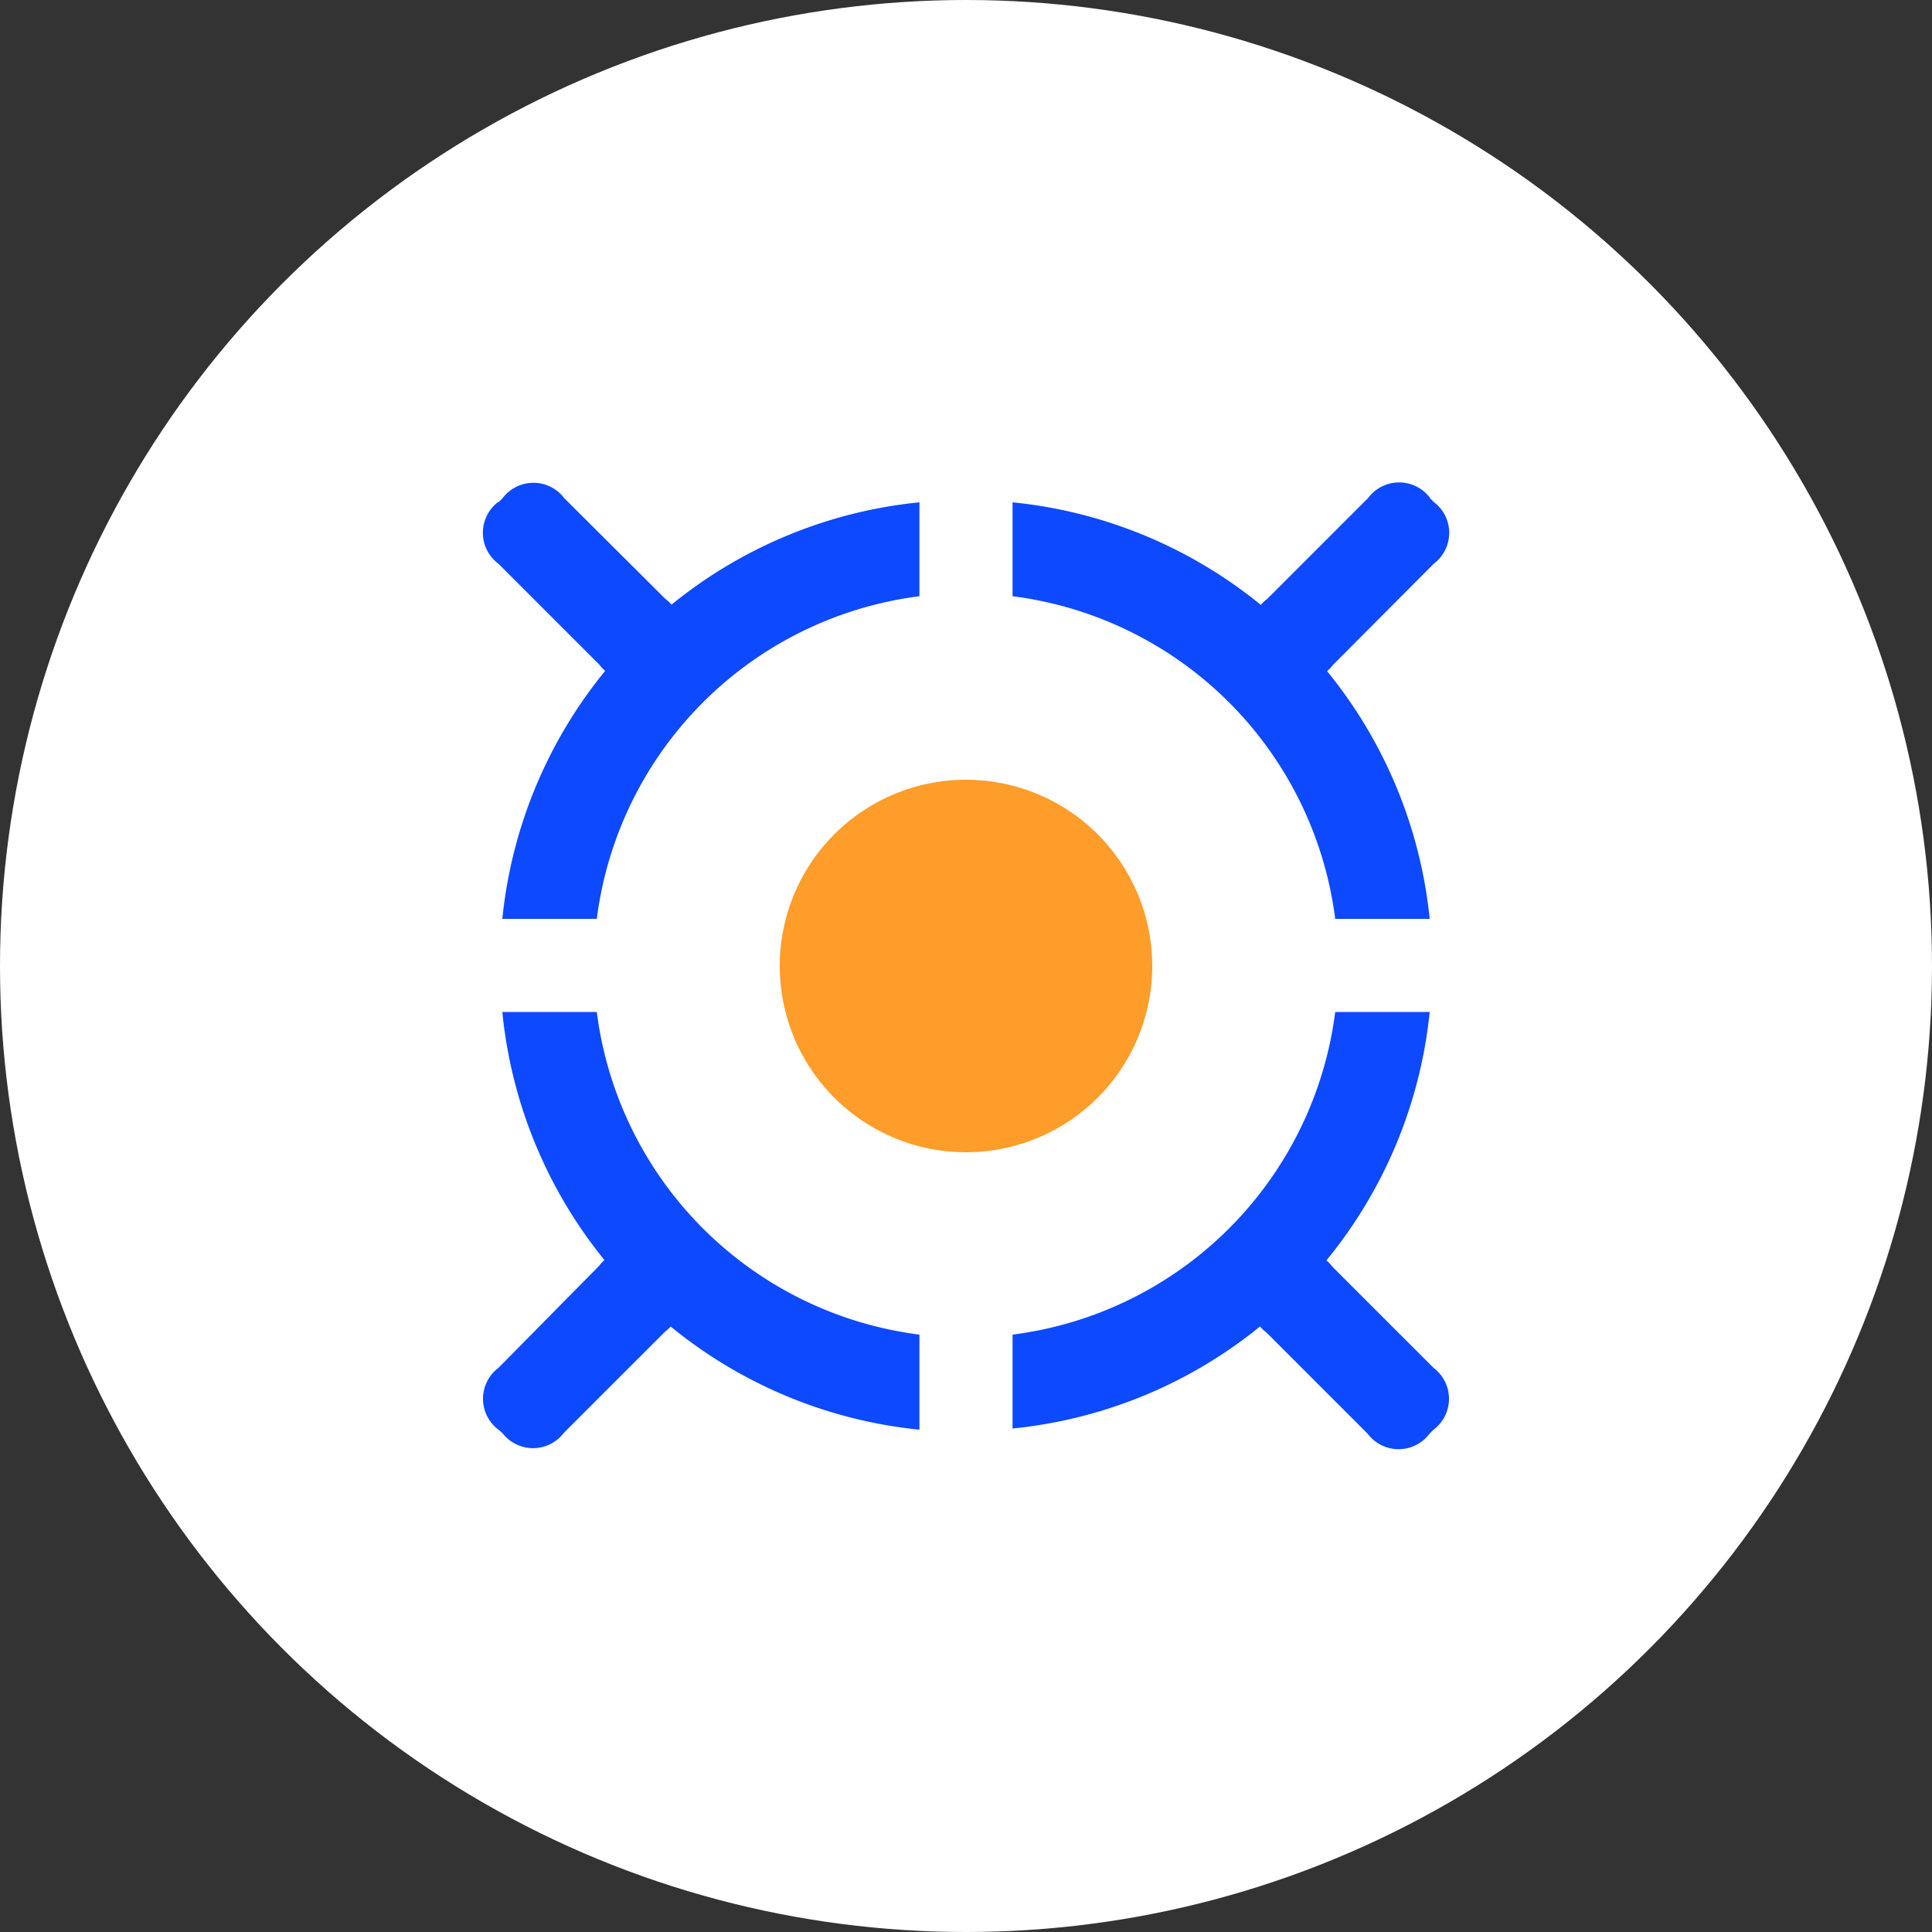
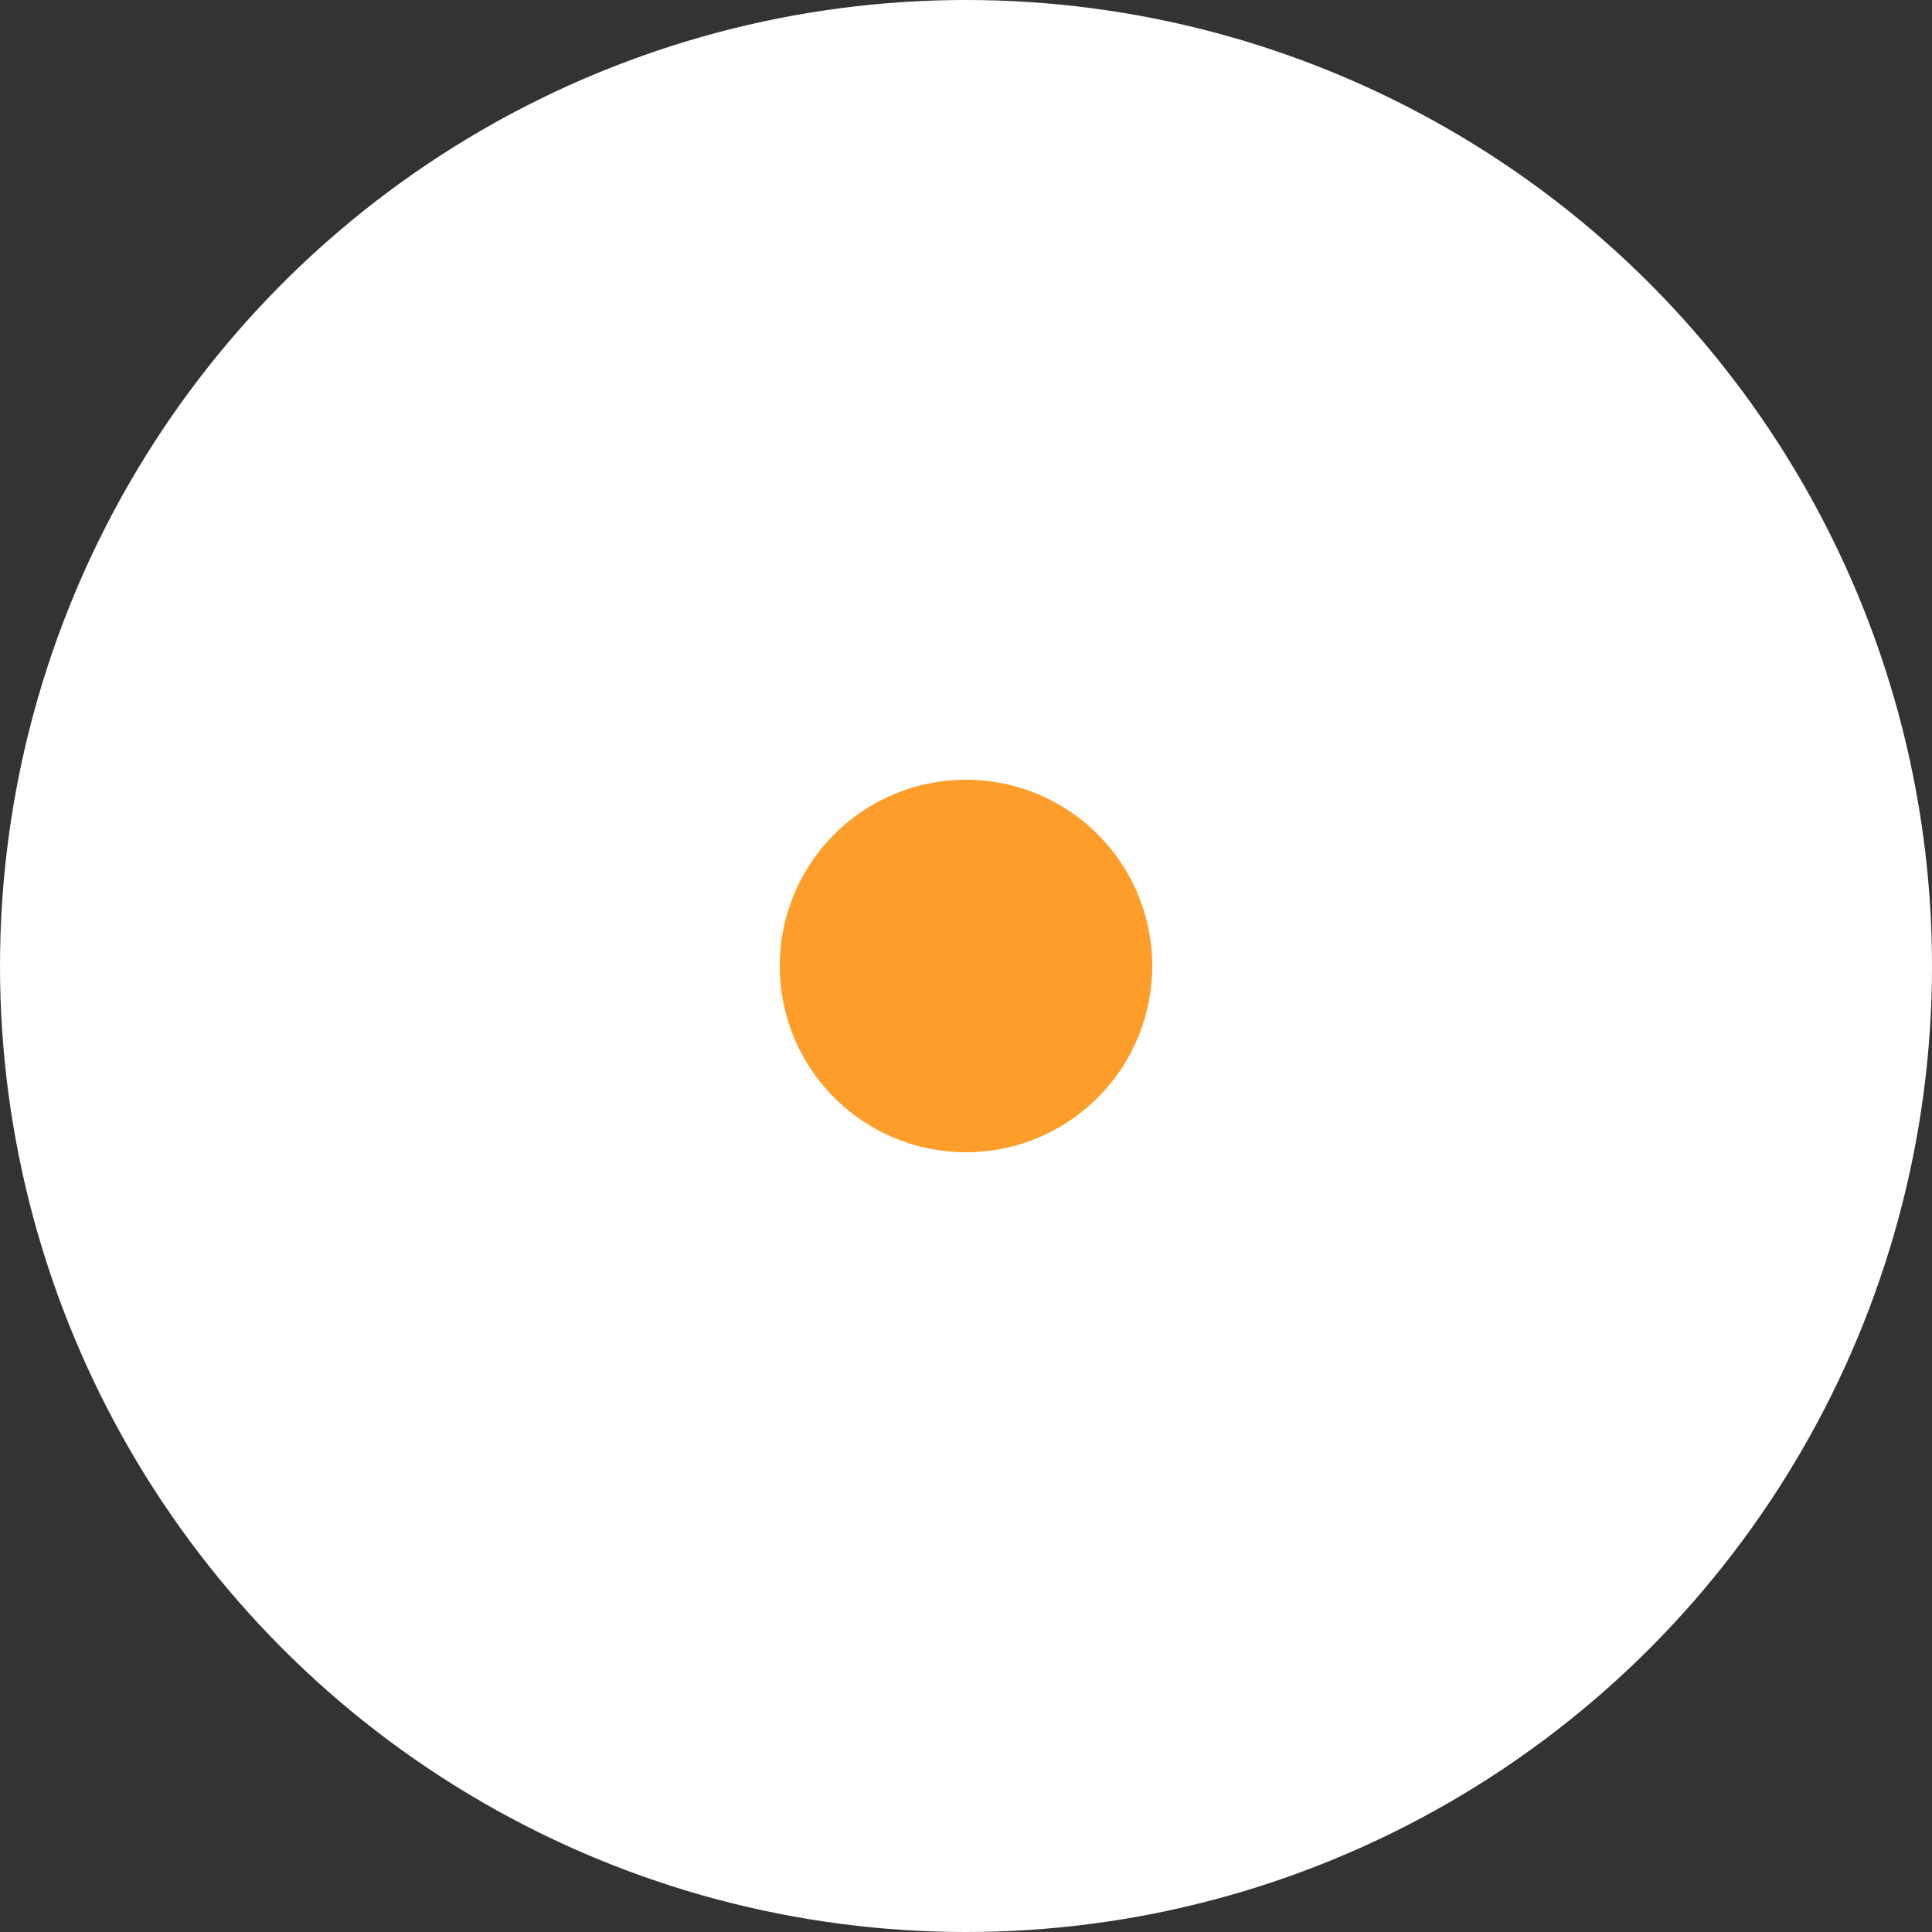
<svg xmlns="http://www.w3.org/2000/svg" id="图层_1" data-name="图层 1" viewBox="0 0 100 100">
  <rect x="0" y="0" width="100" height="100" fill="#333333" stroke="none" />
  <defs>
    <style>.cls-1{fill:#fff;}.cls-2{fill:#0d49ff;}.cls-3{fill:#fe9d29;}</style>
  </defs>
  <circle class="cls-1" cx="50" cy="50" r="50" />
-   <path class="cls-2" d="M30.89,47.56a19.29,19.29,0,0,1,16.7-16.7V26A24.1,24.1,0,0,0,26,47.56Zm21.52-16.7a19.29,19.29,0,0,1,16.7,16.7H74A24.1,24.1,0,0,0,52.41,26v4.86ZM47.59,69.08a19.29,19.29,0,0,1-16.7-16.7H26A24.11,24.11,0,0,0,47.59,74V69.08Zm21.52-16.7a19.29,19.29,0,0,1-16.7,16.7v4.86A24.11,24.11,0,0,0,74,52.38Z" />
-   <path class="cls-2" d="M25.8,26l.21-.21a2,2,0,0,1,3.2,0L34.44,31a2,2,0,0,1,0,3.2l-.21.21a2,2,0,0,1-3.2,0L25.8,29.18a2,2,0,0,1,0-3.21ZM26,74.17,25.8,74a2,2,0,0,1,0-3.2L31,65.53a2,2,0,0,1,3.21,0l.2.21a2,2,0,0,1,0,3.2l-5.23,5.23A2,2,0,0,1,26,74.17ZM74.2,74l-.21.21a2,2,0,0,1-3.2,0l-5.23-5.23a2,2,0,0,1,0-3.2l.21-.21a2,2,0,0,1,3.2,0l5.23,5.23A2,2,0,0,1,74.2,74ZM74,25.77l.21.21a2,2,0,0,1,0,3.2L69,34.41a2,2,0,0,1-3.21,0l-.2-.21a2,2,0,0,1,0-3.2l5.23-5.23a2,2,0,0,1,3.2,0Z" />
  <path class="cls-3" d="M40.36,50a9.64,9.64,0,0,0,19.28,0h0a9.64,9.64,0,0,0-19.28,0Z" />
</svg>